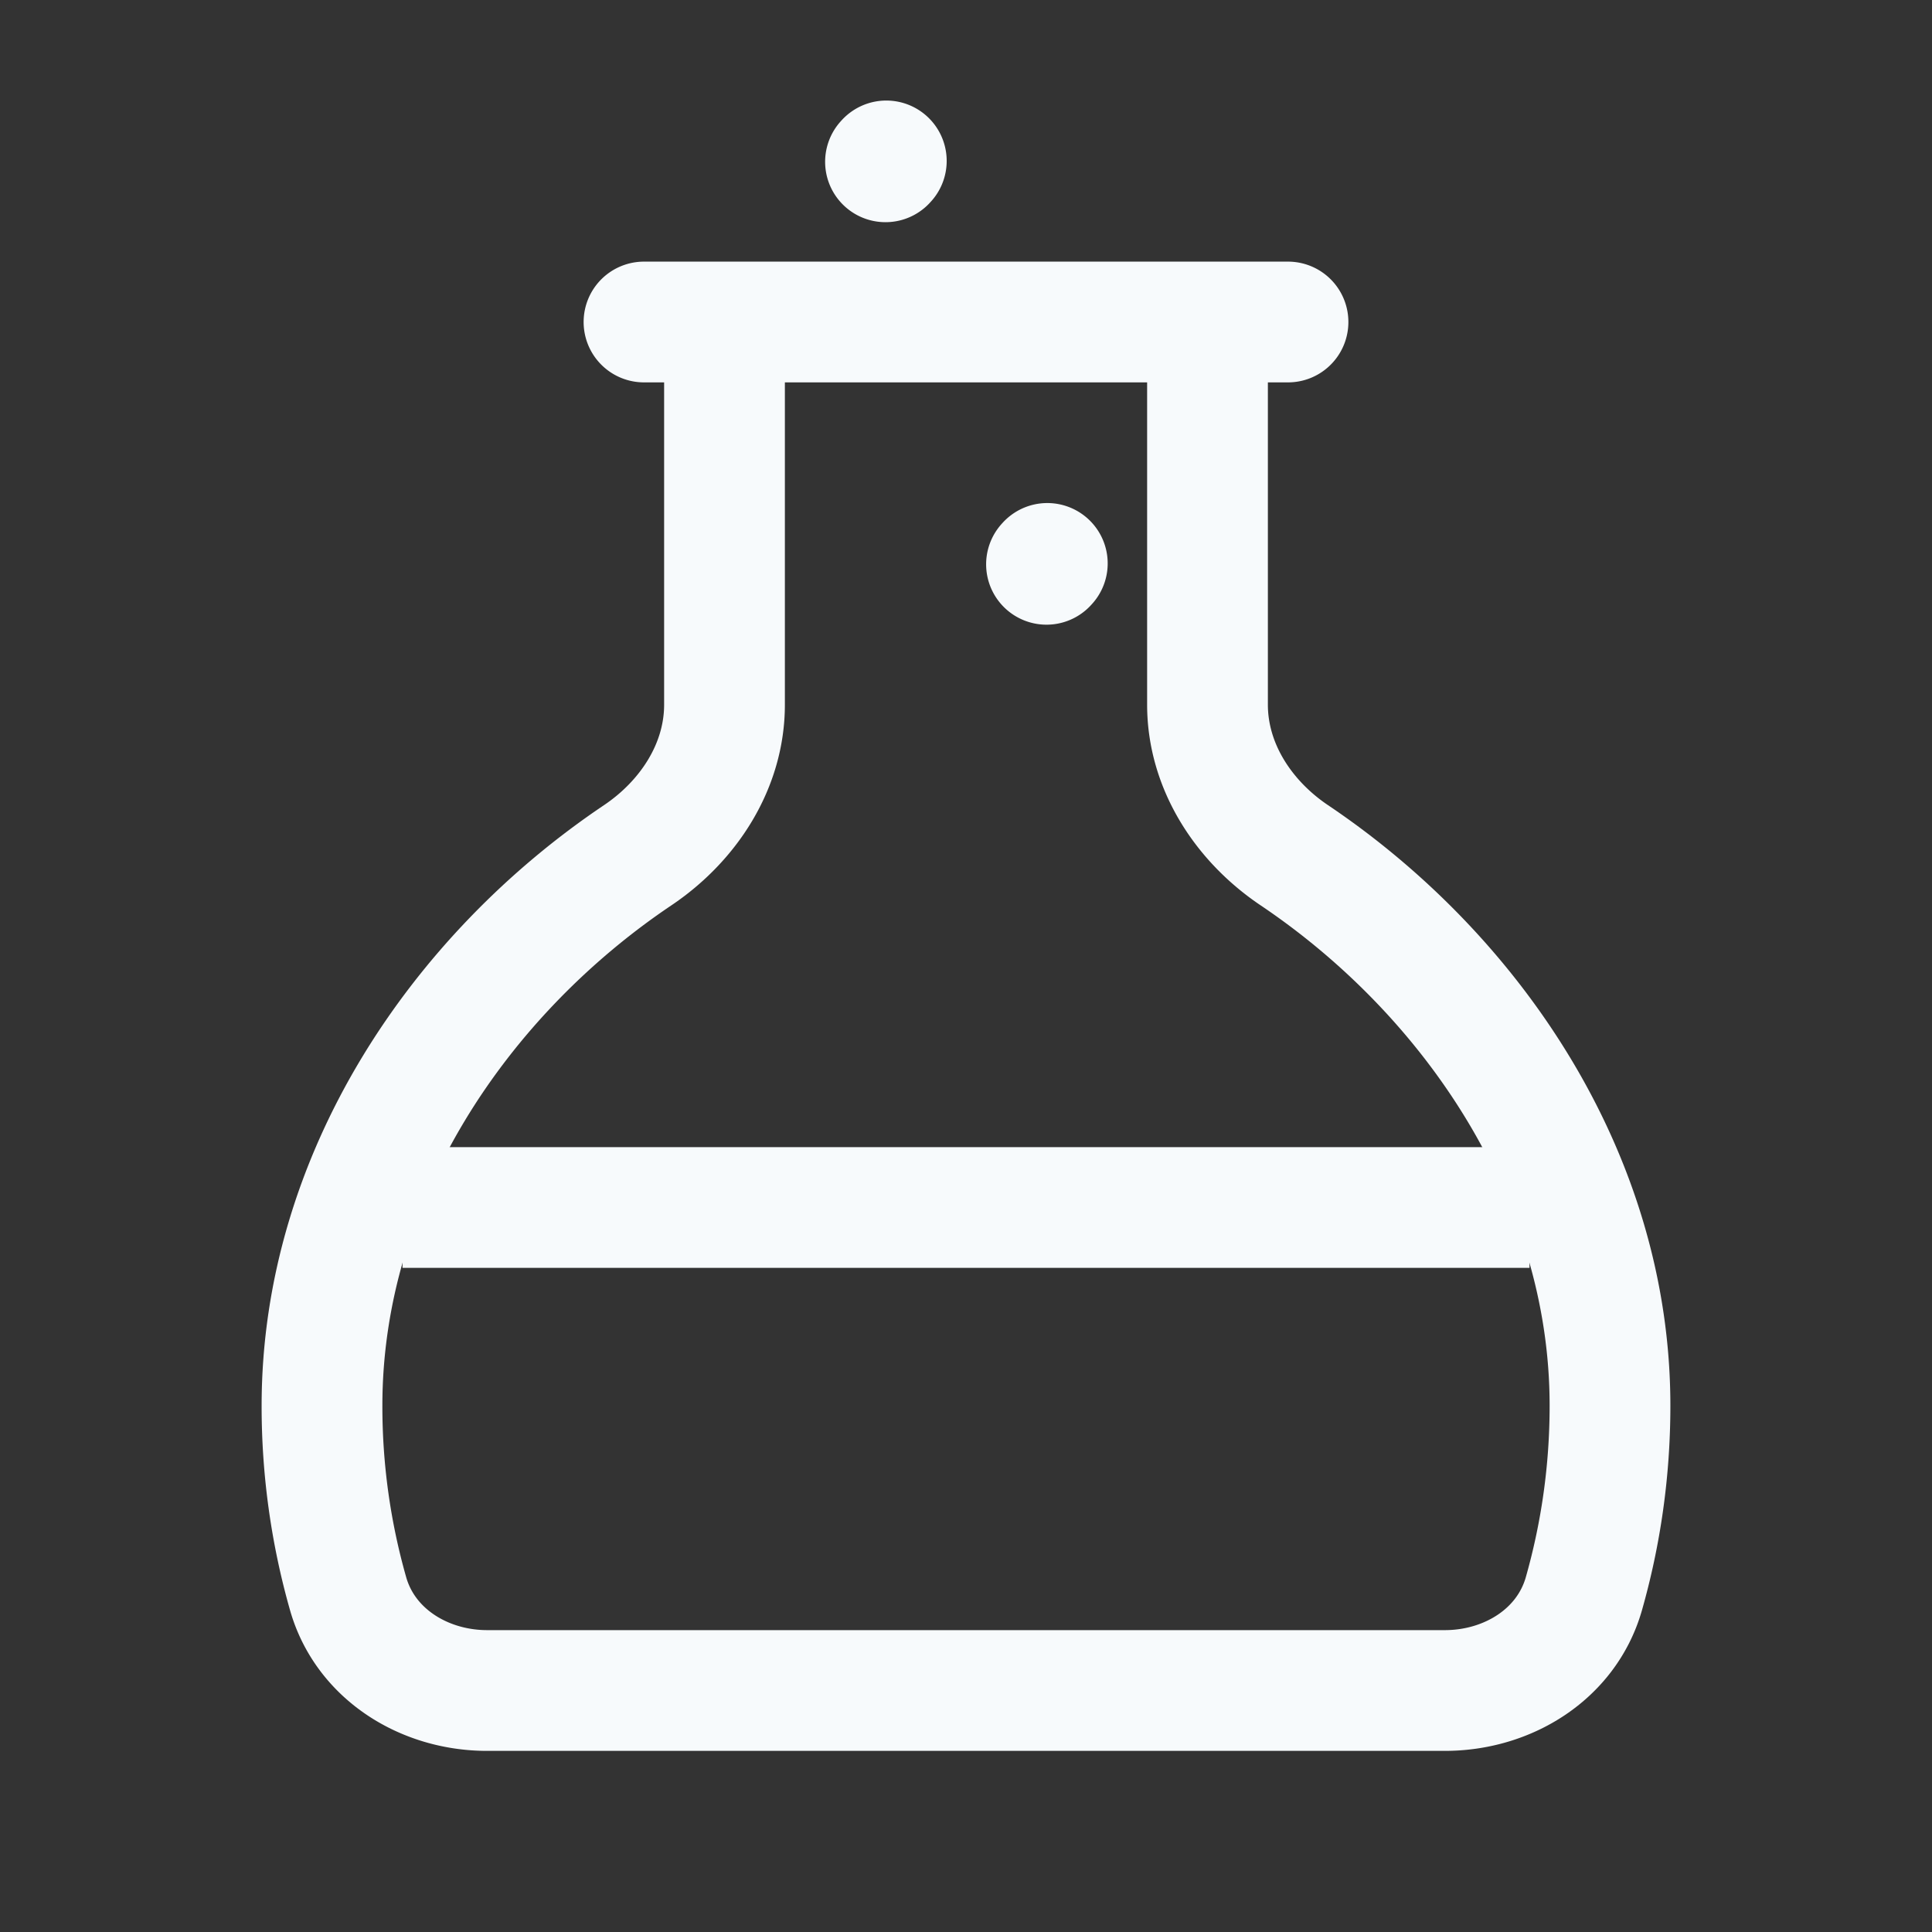
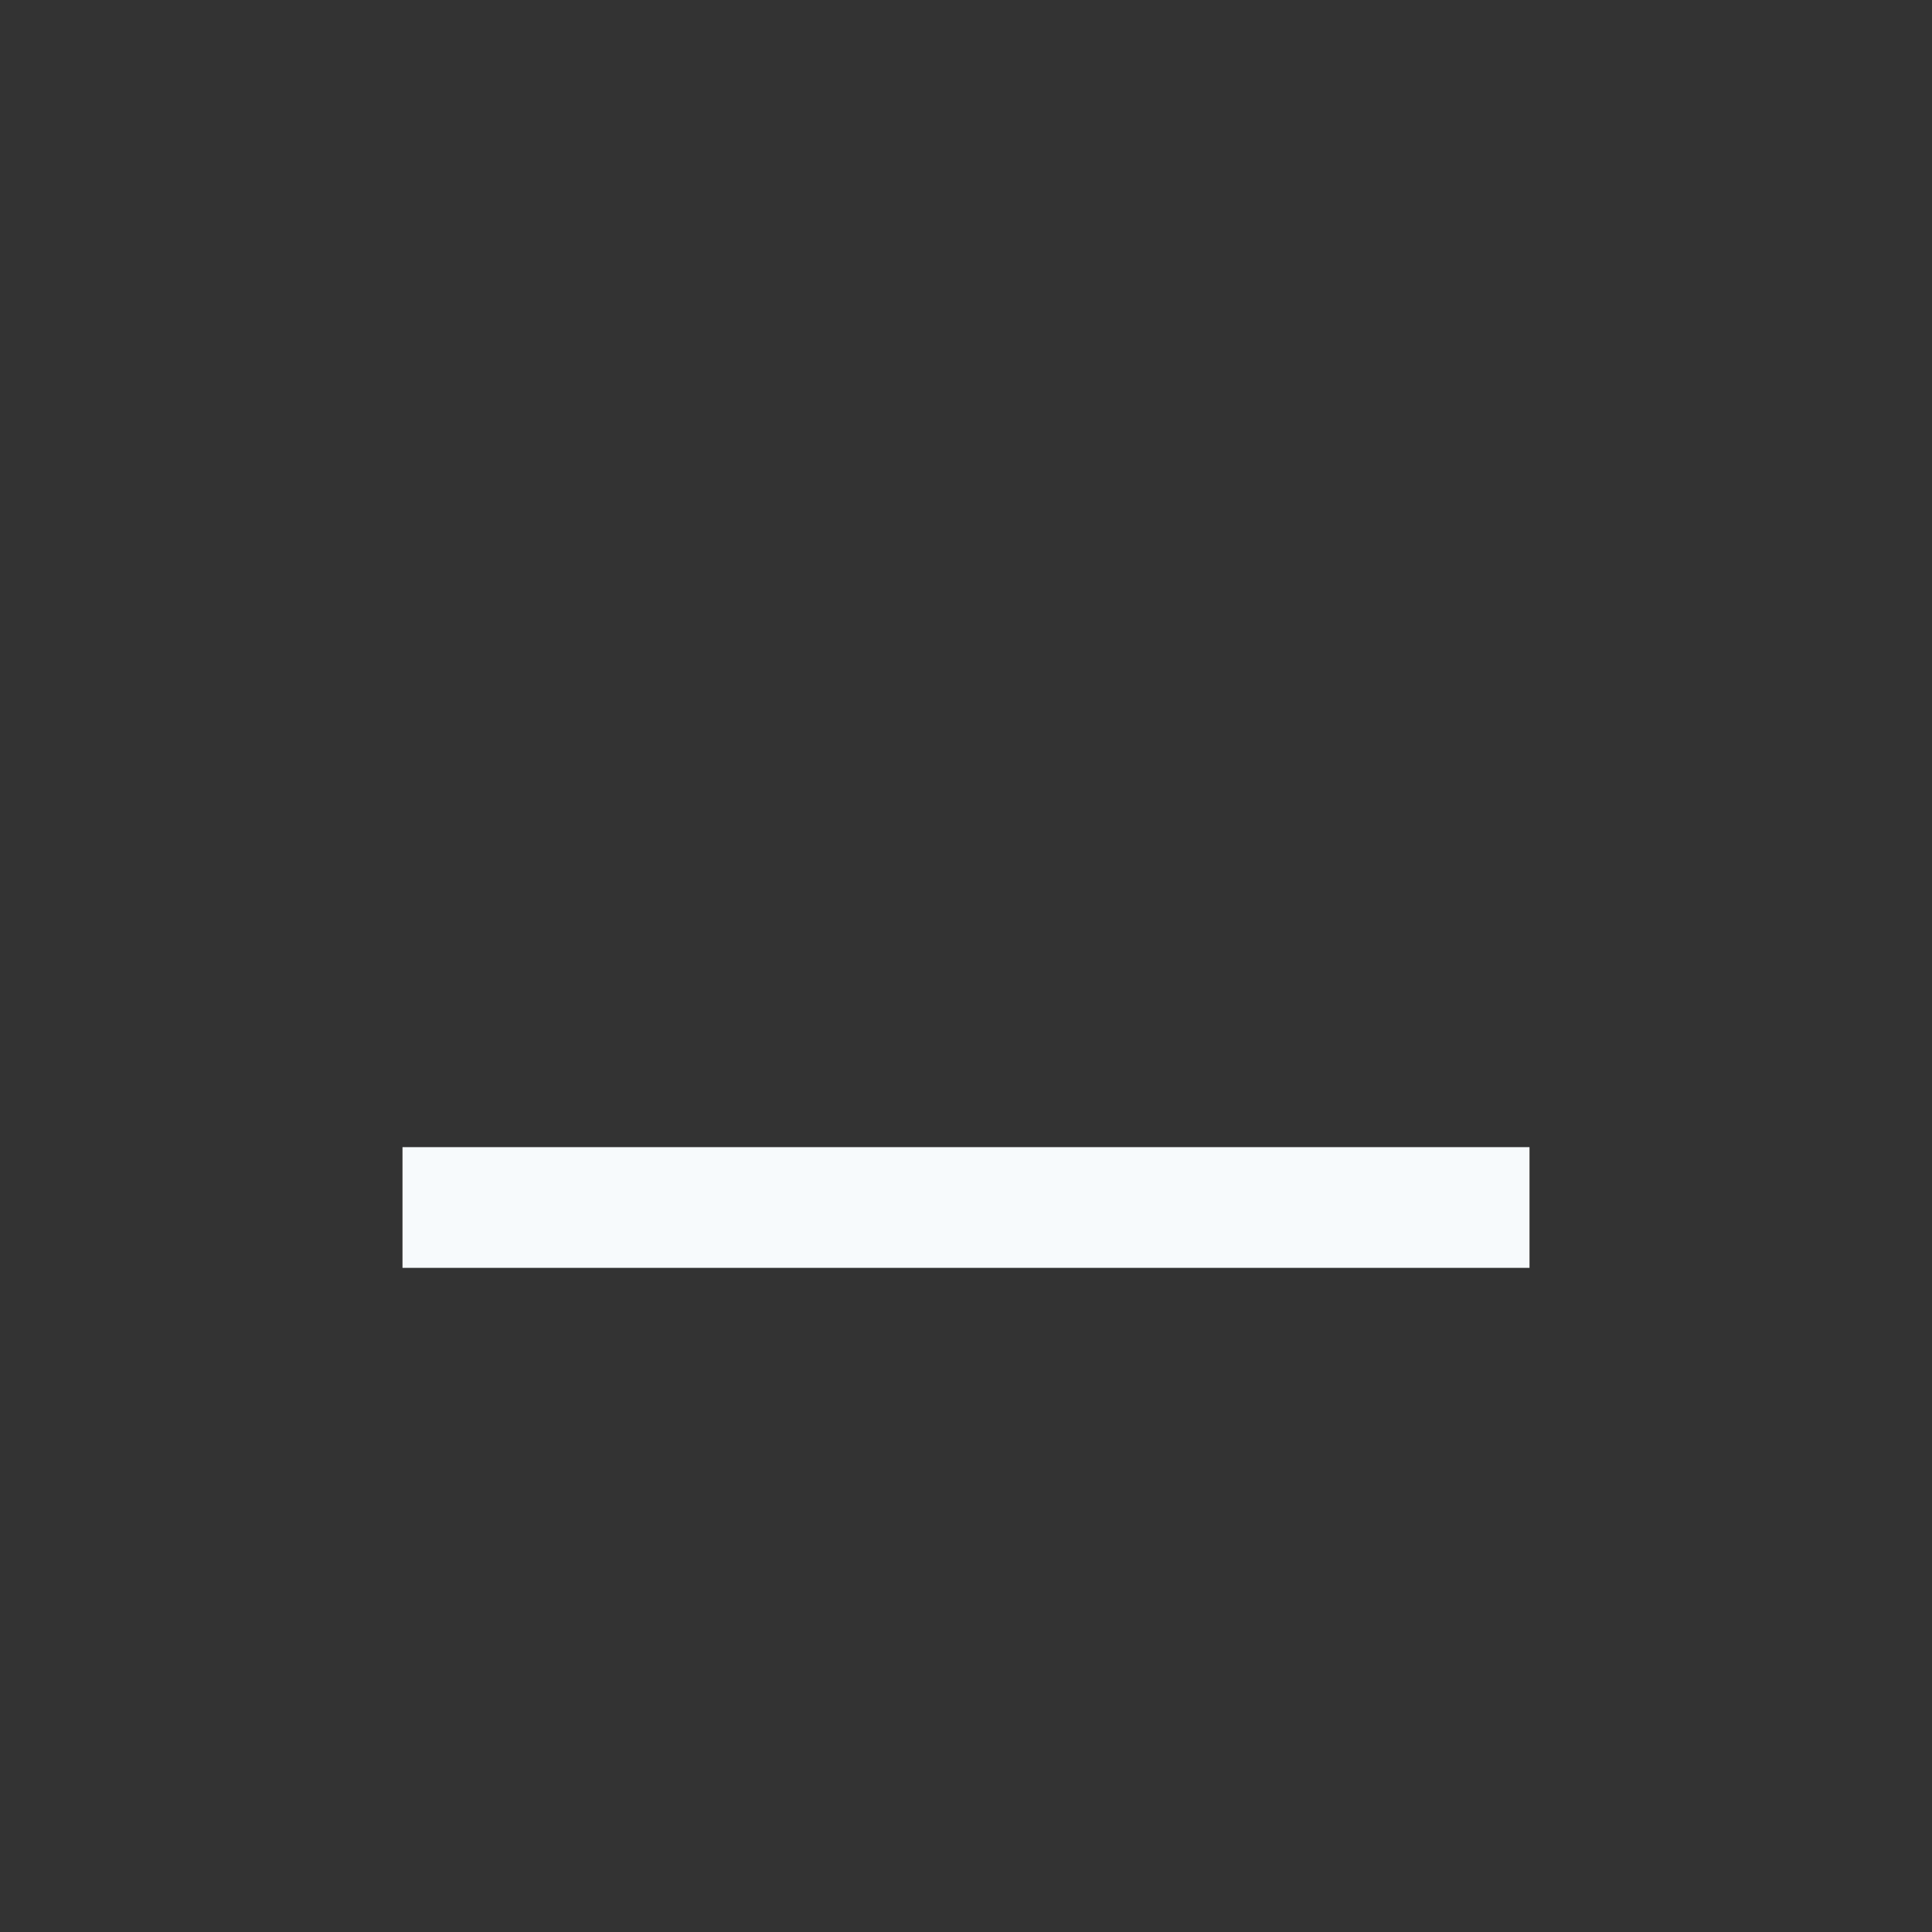
<svg xmlns="http://www.w3.org/2000/svg" width="24" height="24" viewBox="0 0 24 24" fill="none">
  <rect x="0" y="0" width="24" height="24" fill="#333333" stroke="none" />
  <path d="M19 15H5" stroke="#F7FAFC" stroke-width="1.5" stroke-linejoin="round" />
-   <path d="M16 4H8m7 .5v4.253c0 .763.445 1.445 1.078 1.871C18.287 12.11 20 14.617 20 17.462c0 .812-.114 1.596-.325 2.338-.215.75-.945 1.2-1.726 1.2H6.051c-.78 0-1.511-.45-1.726-1.2A8.504 8.504 0 0 1 4 17.462c0-2.845 1.713-5.353 3.922-6.838C8.555 10.198 9 9.516 9 8.754V4.5m4 2.51.01-.011M11 2.01l.01-.011" stroke="#F7FAFC" stroke-width="1.5" stroke-linecap="round" stroke-linejoin="round" />
</svg>